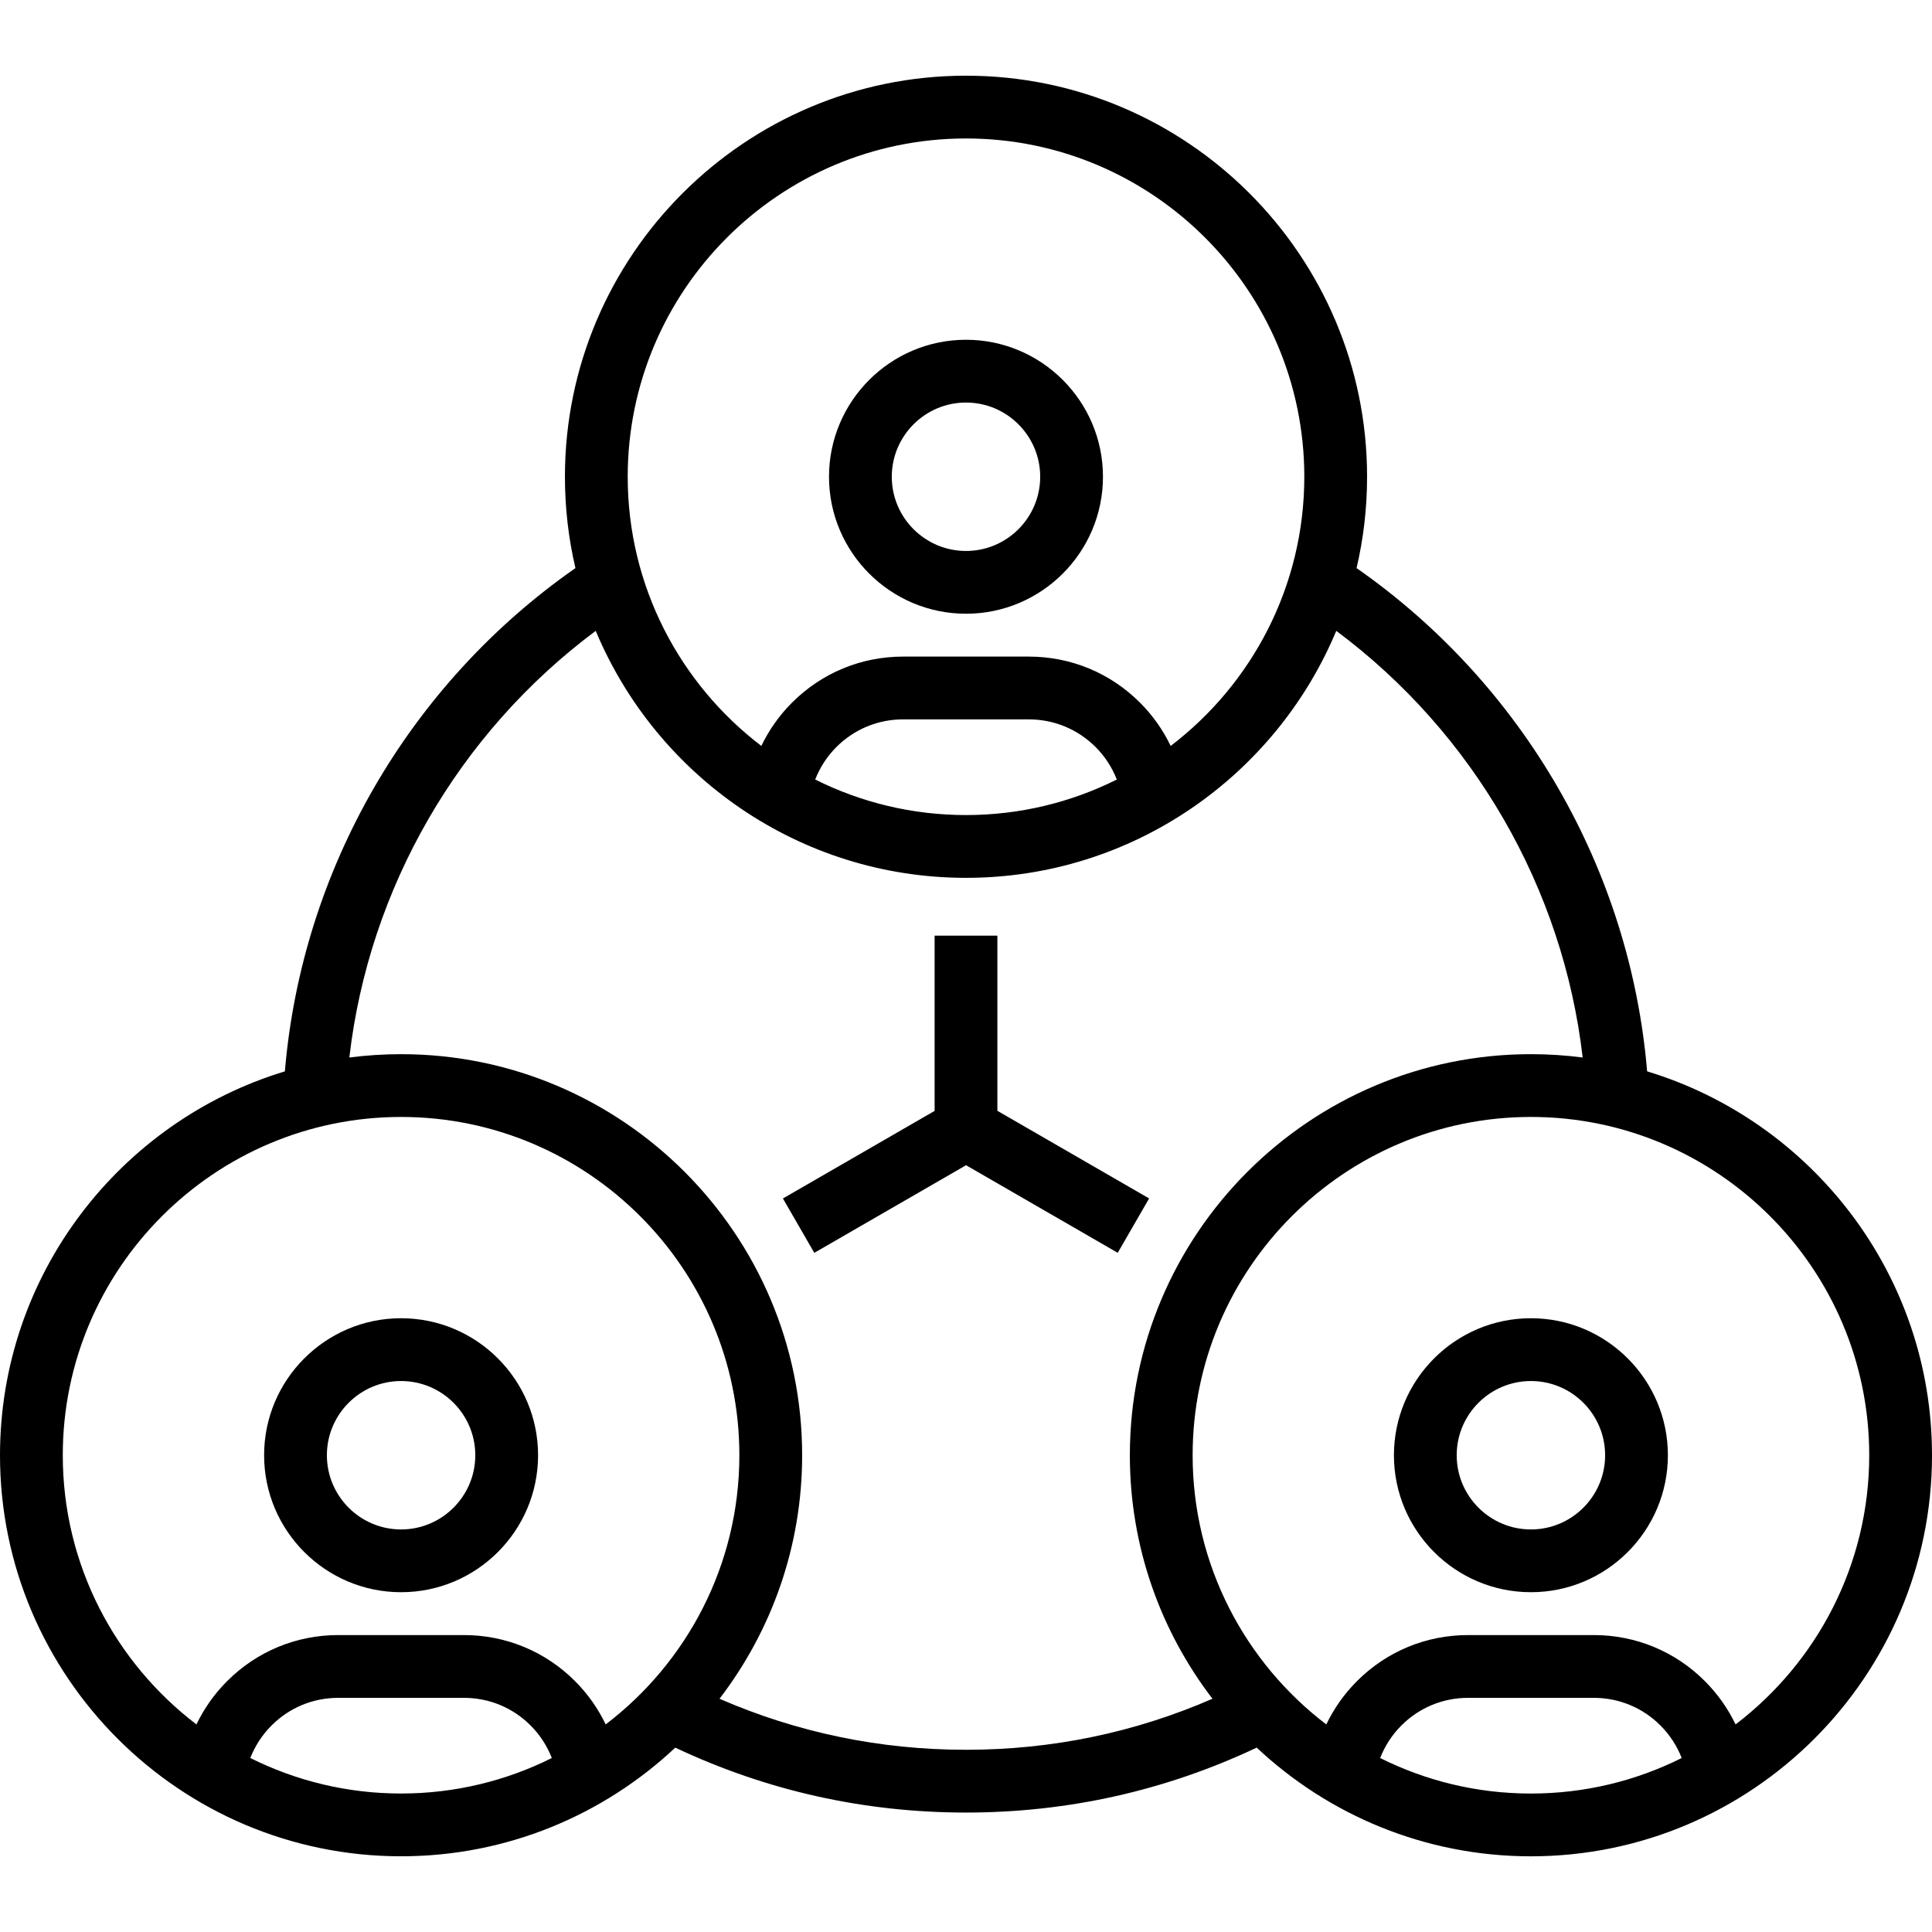
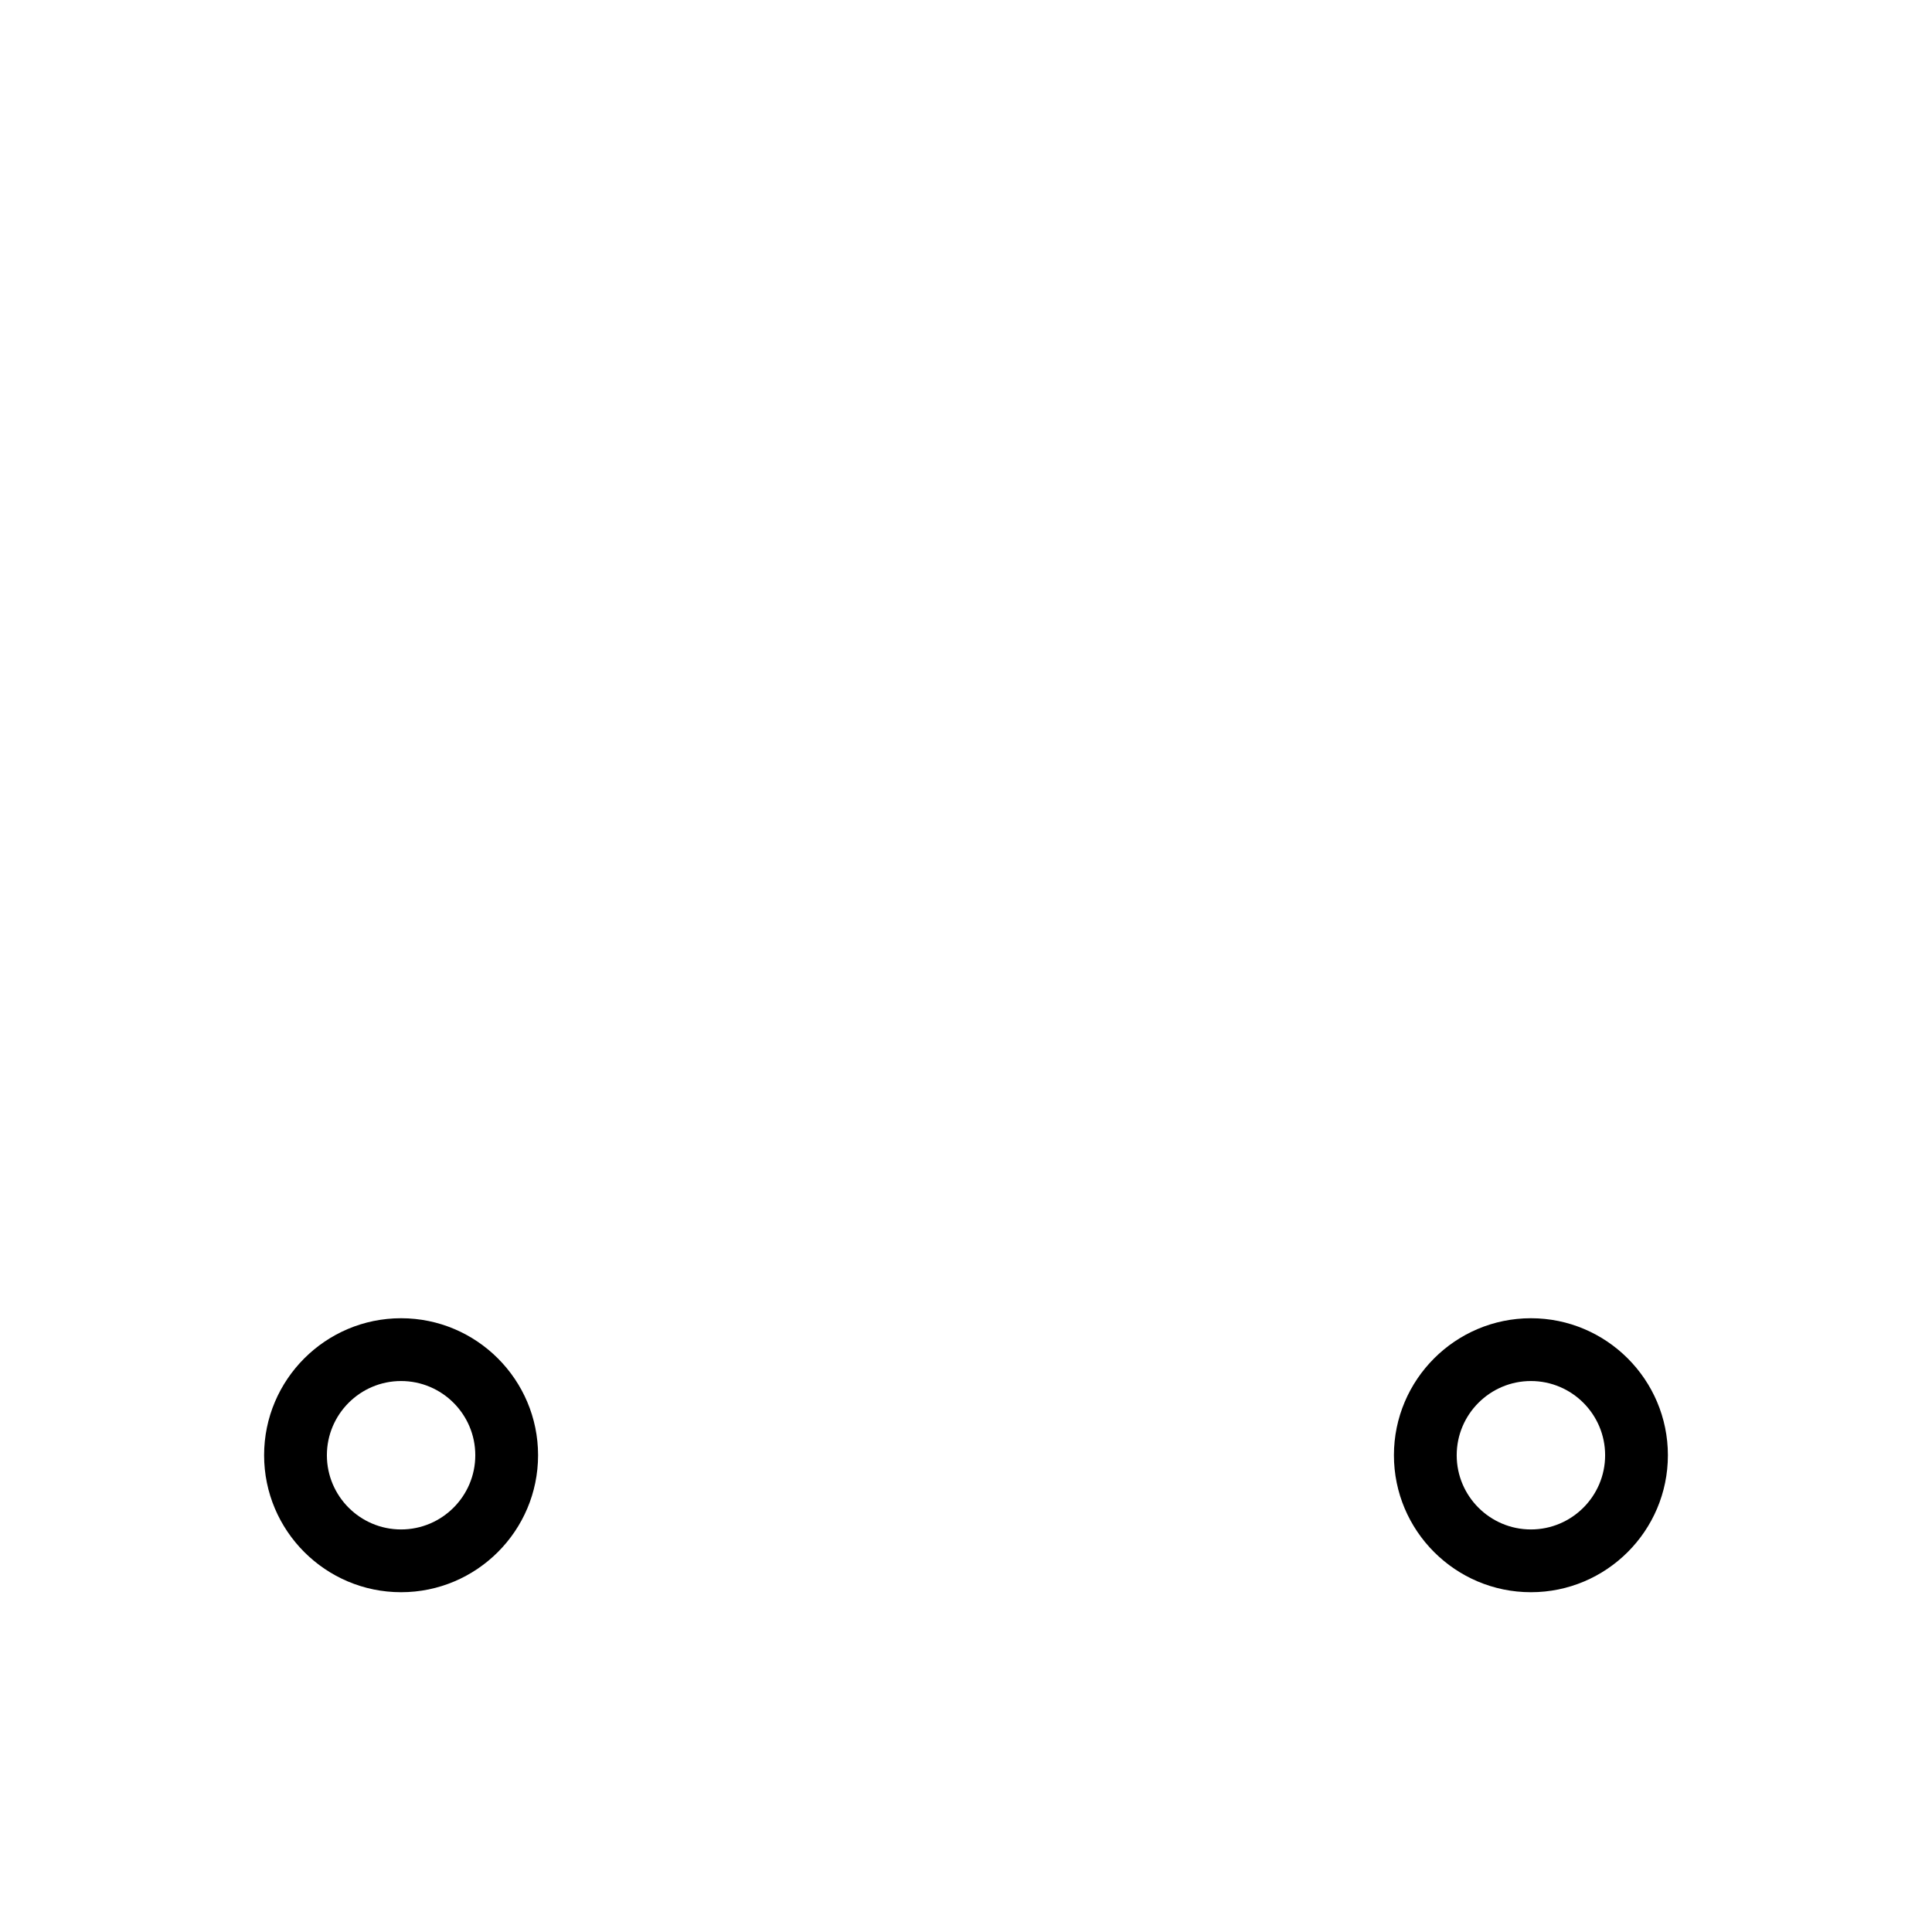
<svg xmlns="http://www.w3.org/2000/svg" version="1.1" id="Layer_1" x="0px" y="0px" viewBox="0 0 512 512" style="enable-background:new 0 0 512 512;" xml:space="preserve">
  <g>
    <g>
      <g>
-         <path d="M256,162.646c20.014,0,36.298-16.282,36.298-36.298c0-20.019-16.284-36.306-36.298-36.306     c-20.019,0-36.306,16.287-36.306,36.306C219.694,146.364,235.981,162.646,256,162.646z M256,106.679     c10.842,0,19.663,8.824,19.663,19.669c0,10.844-8.822,19.663-19.663,19.663c-10.844,0-19.668-8.822-19.668-19.663     C236.332,115.503,245.156,106.679,256,106.679z" />
        <path d="M405.711,349.346c-20.022,0-36.306,16.287-36.306,36.306s16.287,36.301,36.306,36.301     c20.017,0,36.298-16.282,36.298-36.301S425.725,349.346,405.711,349.346z M405.711,405.318c-10.847,0-19.671-8.822-19.671-19.663     c0-10.847,8.827-19.668,19.671-19.668c10.844,0,19.663,8.822,19.663,19.668C425.375,396.499,416.553,405.318,405.711,405.318z" />
        <path d="M106.289,349.346c-20.017,0-36.298,16.287-36.298,36.306s16.284,36.301,36.298,36.301     c20.017,0,36.306-16.282,36.306-36.301S126.308,349.346,106.289,349.346z M106.289,405.318c-10.842,0-19.661-8.822-19.661-19.663     c0-10.847,8.819-19.668,19.661-19.668c10.844,0,19.668,8.822,19.668,19.668C125.957,396.499,117.133,405.318,106.289,405.318z" />
-         <path d="M304.528,317.599l-40.213-23.223v-46.414H247.68V294.4l-40.2,23.21l8.317,14.406l40.219-23.221l40.193,23.211     L304.528,317.599z M256.005,299.188l-0.006,0.01l-0.006-0.01H256.005z" />
-         <path d="M436.507,283.919c-4.5-53.449-32.852-102.555-77.001-133.367c1.818-7.778,2.783-15.88,2.783-24.204     c0-58.609-47.683-106.289-106.289-106.289s-106.289,47.68-106.289,106.289c0,8.324,0.964,16.427,2.783,24.206     c-44.15,30.81-72.498,79.912-77.001,133.368C31.855,297.156,0,337.754,0,385.655c0,58.601,47.68,106.281,106.289,106.281     c28.078,0,53.644-10.949,72.664-28.795c24.192,11.416,50.081,17.206,77.047,17.206c26.962,0,52.847-5.795,77.038-17.209     c19.021,17.851,44.591,28.803,72.674,28.803c58.606,0,106.289-47.68,106.289-106.289     C512,337.752,480.144,297.155,436.507,283.919z M256,36.696c49.434,0,89.654,40.218,89.654,89.651     c0,29.066-13.909,54.942-35.416,71.333c-2.022-4.224-4.75-8.096-8.132-11.478c-7.864-7.867-18.327-12.198-29.466-12.198h-33.311     c-11.113,0-21.565,4.332-29.432,12.198c-3.382,3.383-6.11,7.256-8.132,11.479c-21.508-16.392-35.417-42.268-35.417-71.335     C166.349,76.914,206.566,36.696,256,36.696z M295.964,206.582c-12.04,6.021-25.612,9.417-39.964,9.417     c-14.352,0-27.924-3.396-39.964-9.417c1.252-3.211,3.144-6.135,5.621-8.616c4.726-4.721,11-7.324,17.669-7.324h33.311     c6.692,0,12.977,2.604,17.705,7.324C292.821,200.446,294.712,203.369,295.964,206.582z M66.335,465.89     c1.245-3.2,3.139-6.125,5.632-8.624c4.718-4.718,10.995-7.319,17.669-7.319h33.308c6.676,0,12.951,2.598,17.669,7.319     c2.481,2.482,4.373,5.408,5.626,8.626c-12.036,6.017-25.603,9.41-39.95,9.41C91.94,475.301,78.372,471.907,66.335,465.89z      M160.514,456.993c-2.022-4.23-4.752-8.107-8.138-11.49c-7.859-7.867-18.317-12.193-29.432-12.193H89.636     c-11.116,0-21.573,4.329-29.435,12.196c-3.394,3.396-6.124,7.27-8.141,11.485c-21.511-16.39-35.423-42.267-35.423-71.335     c0-49.434,40.218-89.651,89.651-89.651c49.431,0,89.651,40.218,89.651,89.651C195.94,414.725,182.027,440.603,160.514,456.993z      M190.677,450.188c13.727-17.905,21.9-40.282,21.901-64.533c0-58.606-47.68-106.289-106.289-106.289     c-4.645,0-9.221,0.302-13.711,0.883c5.2-44.886,28.929-85.974,65.296-113.066c16.039,38.398,53.982,65.453,98.126,65.453     c44.145,0,82.087-27.055,98.126-65.453c36.368,27.096,60.1,68.185,65.299,113.064c-4.491-0.581-9.068-0.883-13.714-0.883     c-58.609,0-106.289,47.683-106.289,106.289c0,24.252,8.17,46.629,21.895,64.534c-20.625,8.973-42.548,13.523-65.318,13.523     C233.224,463.709,211.302,459.161,190.677,450.188z M365.759,465.897c1.252-3.219,3.144-6.148,5.628-8.631     c4.718-4.718,10.995-7.319,17.669-7.319h33.308c6.674,0,12.948,2.598,17.664,7.314c2.498,2.503,4.394,5.431,5.639,8.634     c-12.038,6.019-25.607,9.414-39.956,9.414C391.364,475.309,377.796,471.915,365.759,465.897z M459.943,456.994     c-2.019-4.216-4.75-8.091-8.146-11.491c-7.859-7.867-18.314-12.193-29.432-12.193h-33.308c-11.118,0-21.573,4.329-29.432,12.193     c-3.387,3.384-6.117,7.263-8.14,11.495c-21.513-16.392-35.426-42.272-35.426-71.343c0-49.434,40.22-89.651,89.654-89.651     s89.651,40.218,89.651,89.651C495.363,414.724,481.452,440.602,459.943,456.994z" />
      </g>
    </g>
  </g>
  <g>
</g>
  <g>
</g>
  <g>
</g>
  <g>
</g>
  <g>
</g>
  <g>
</g>
  <g>
</g>
  <g>
</g>
  <g>
</g>
  <g>
</g>
  <g>
</g>
  <g>
</g>
  <g>
</g>
  <g>
</g>
  <g>
</g>
</svg>